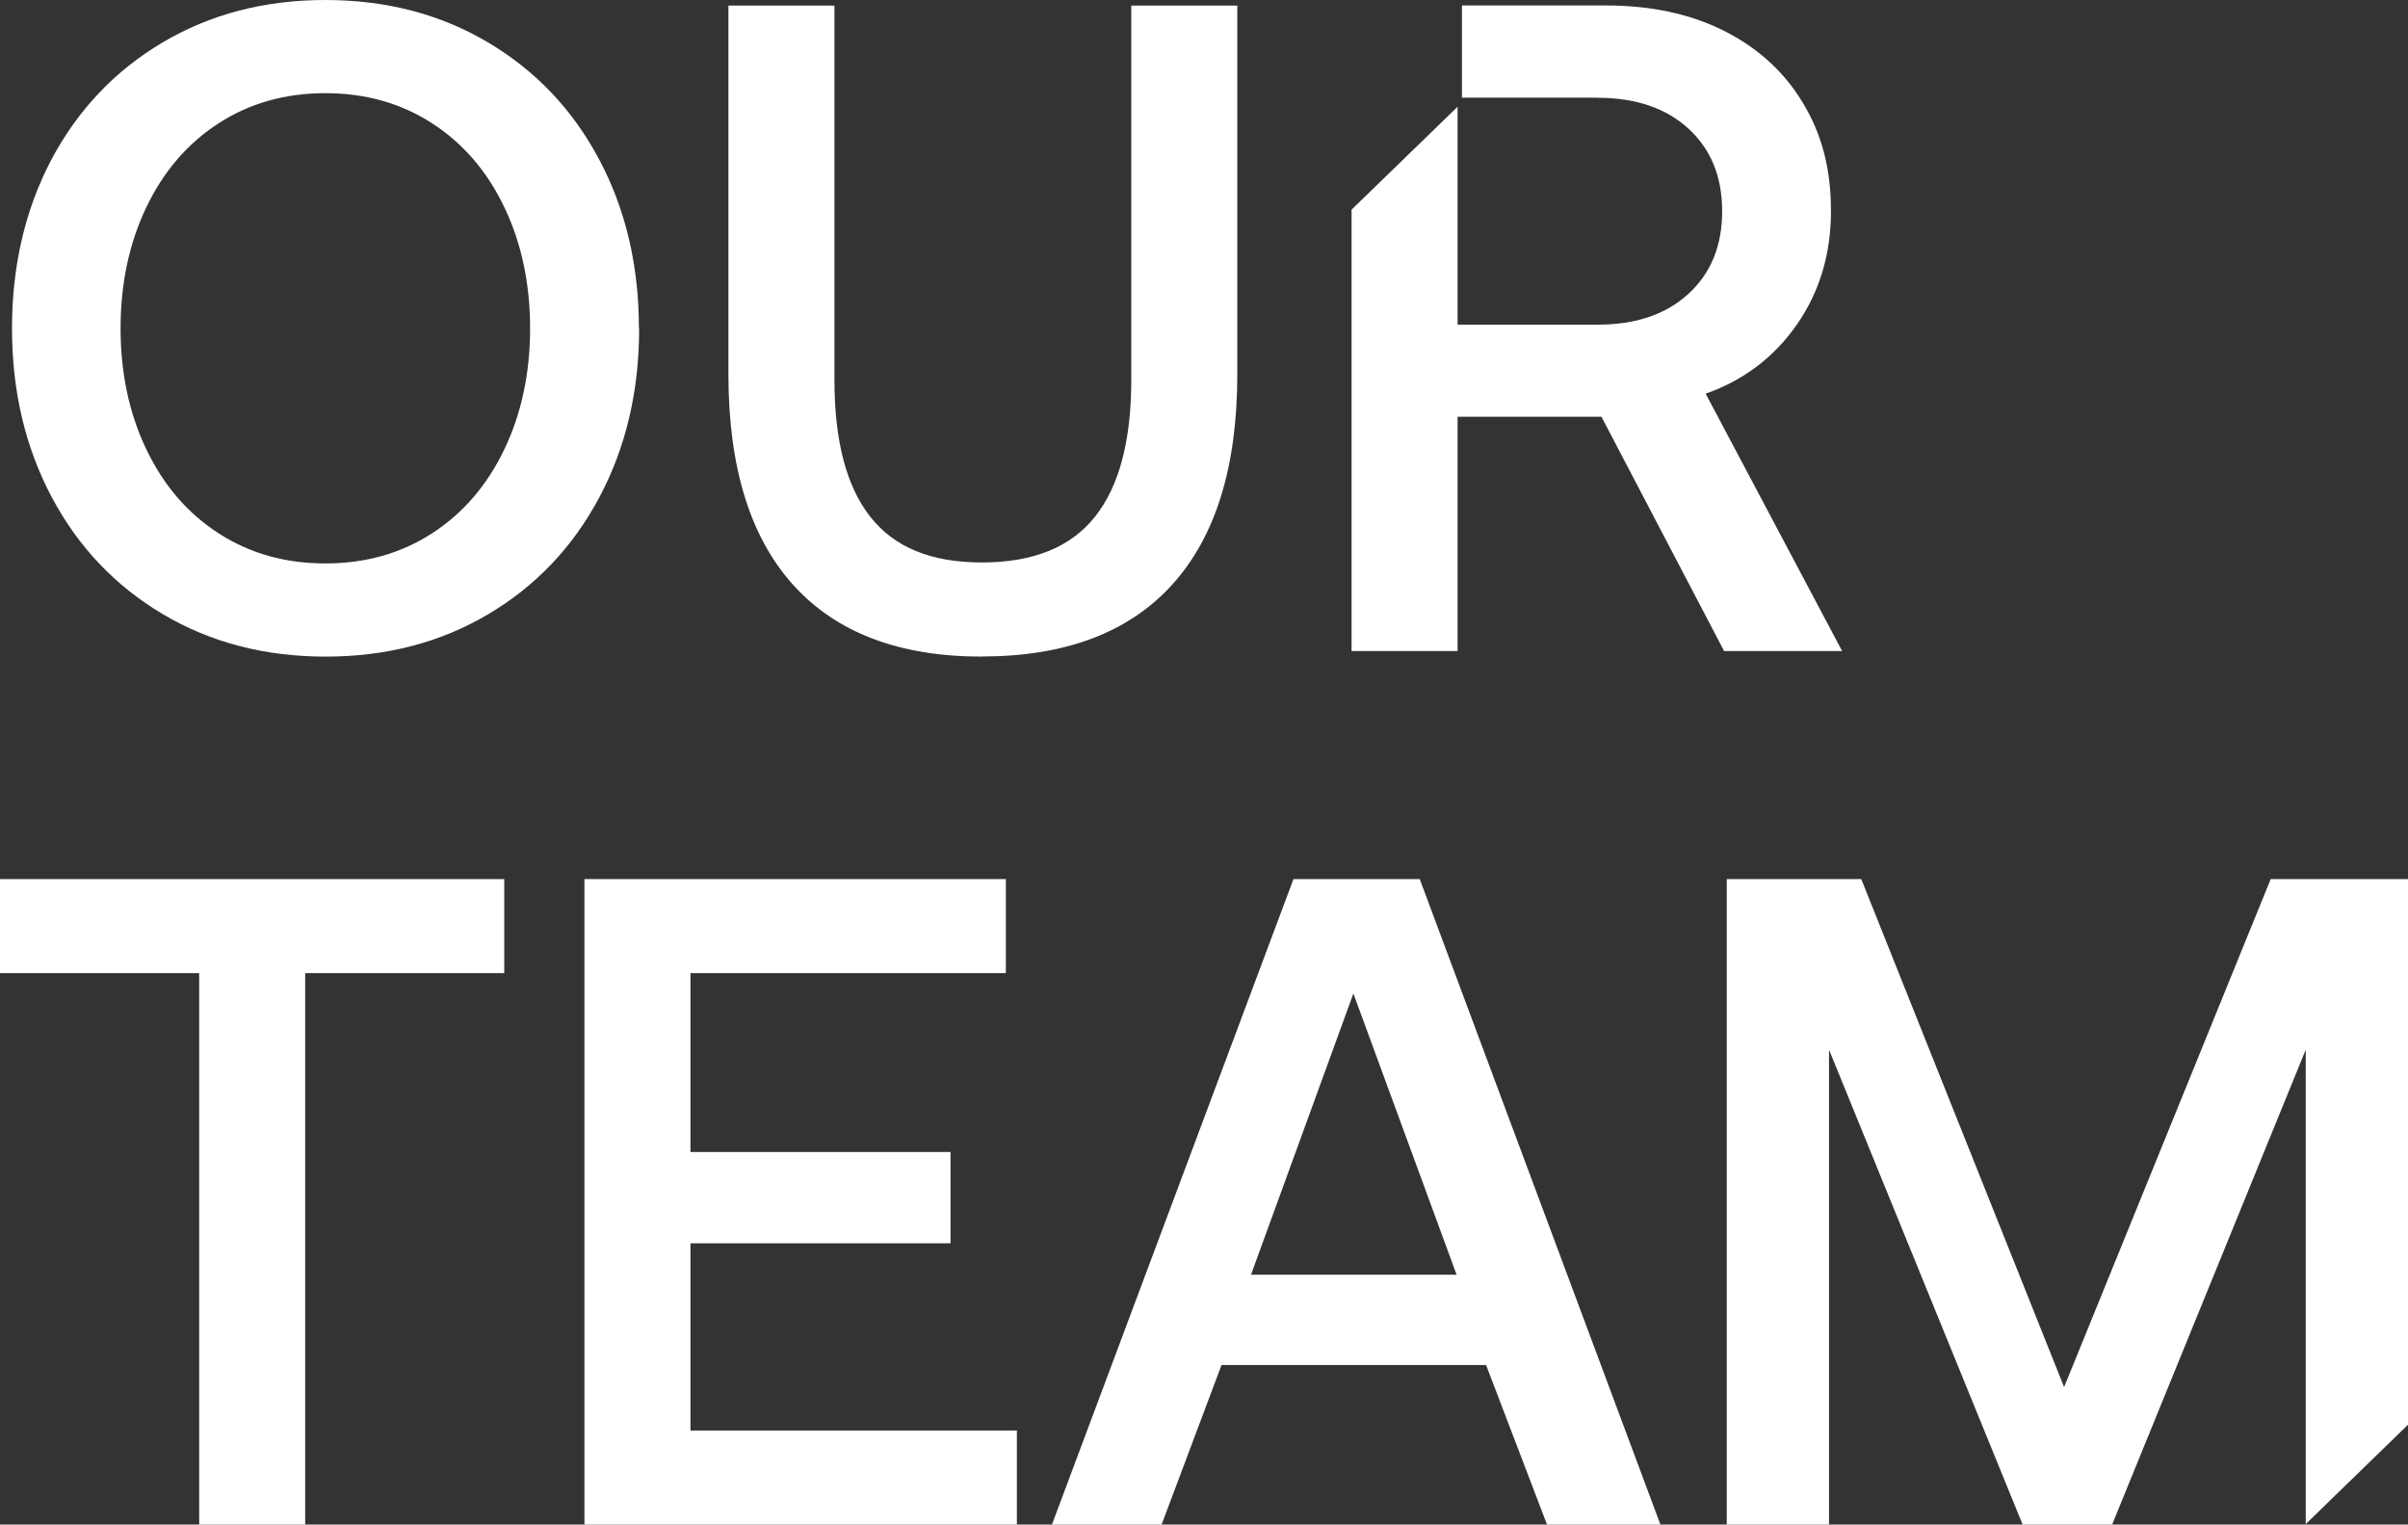
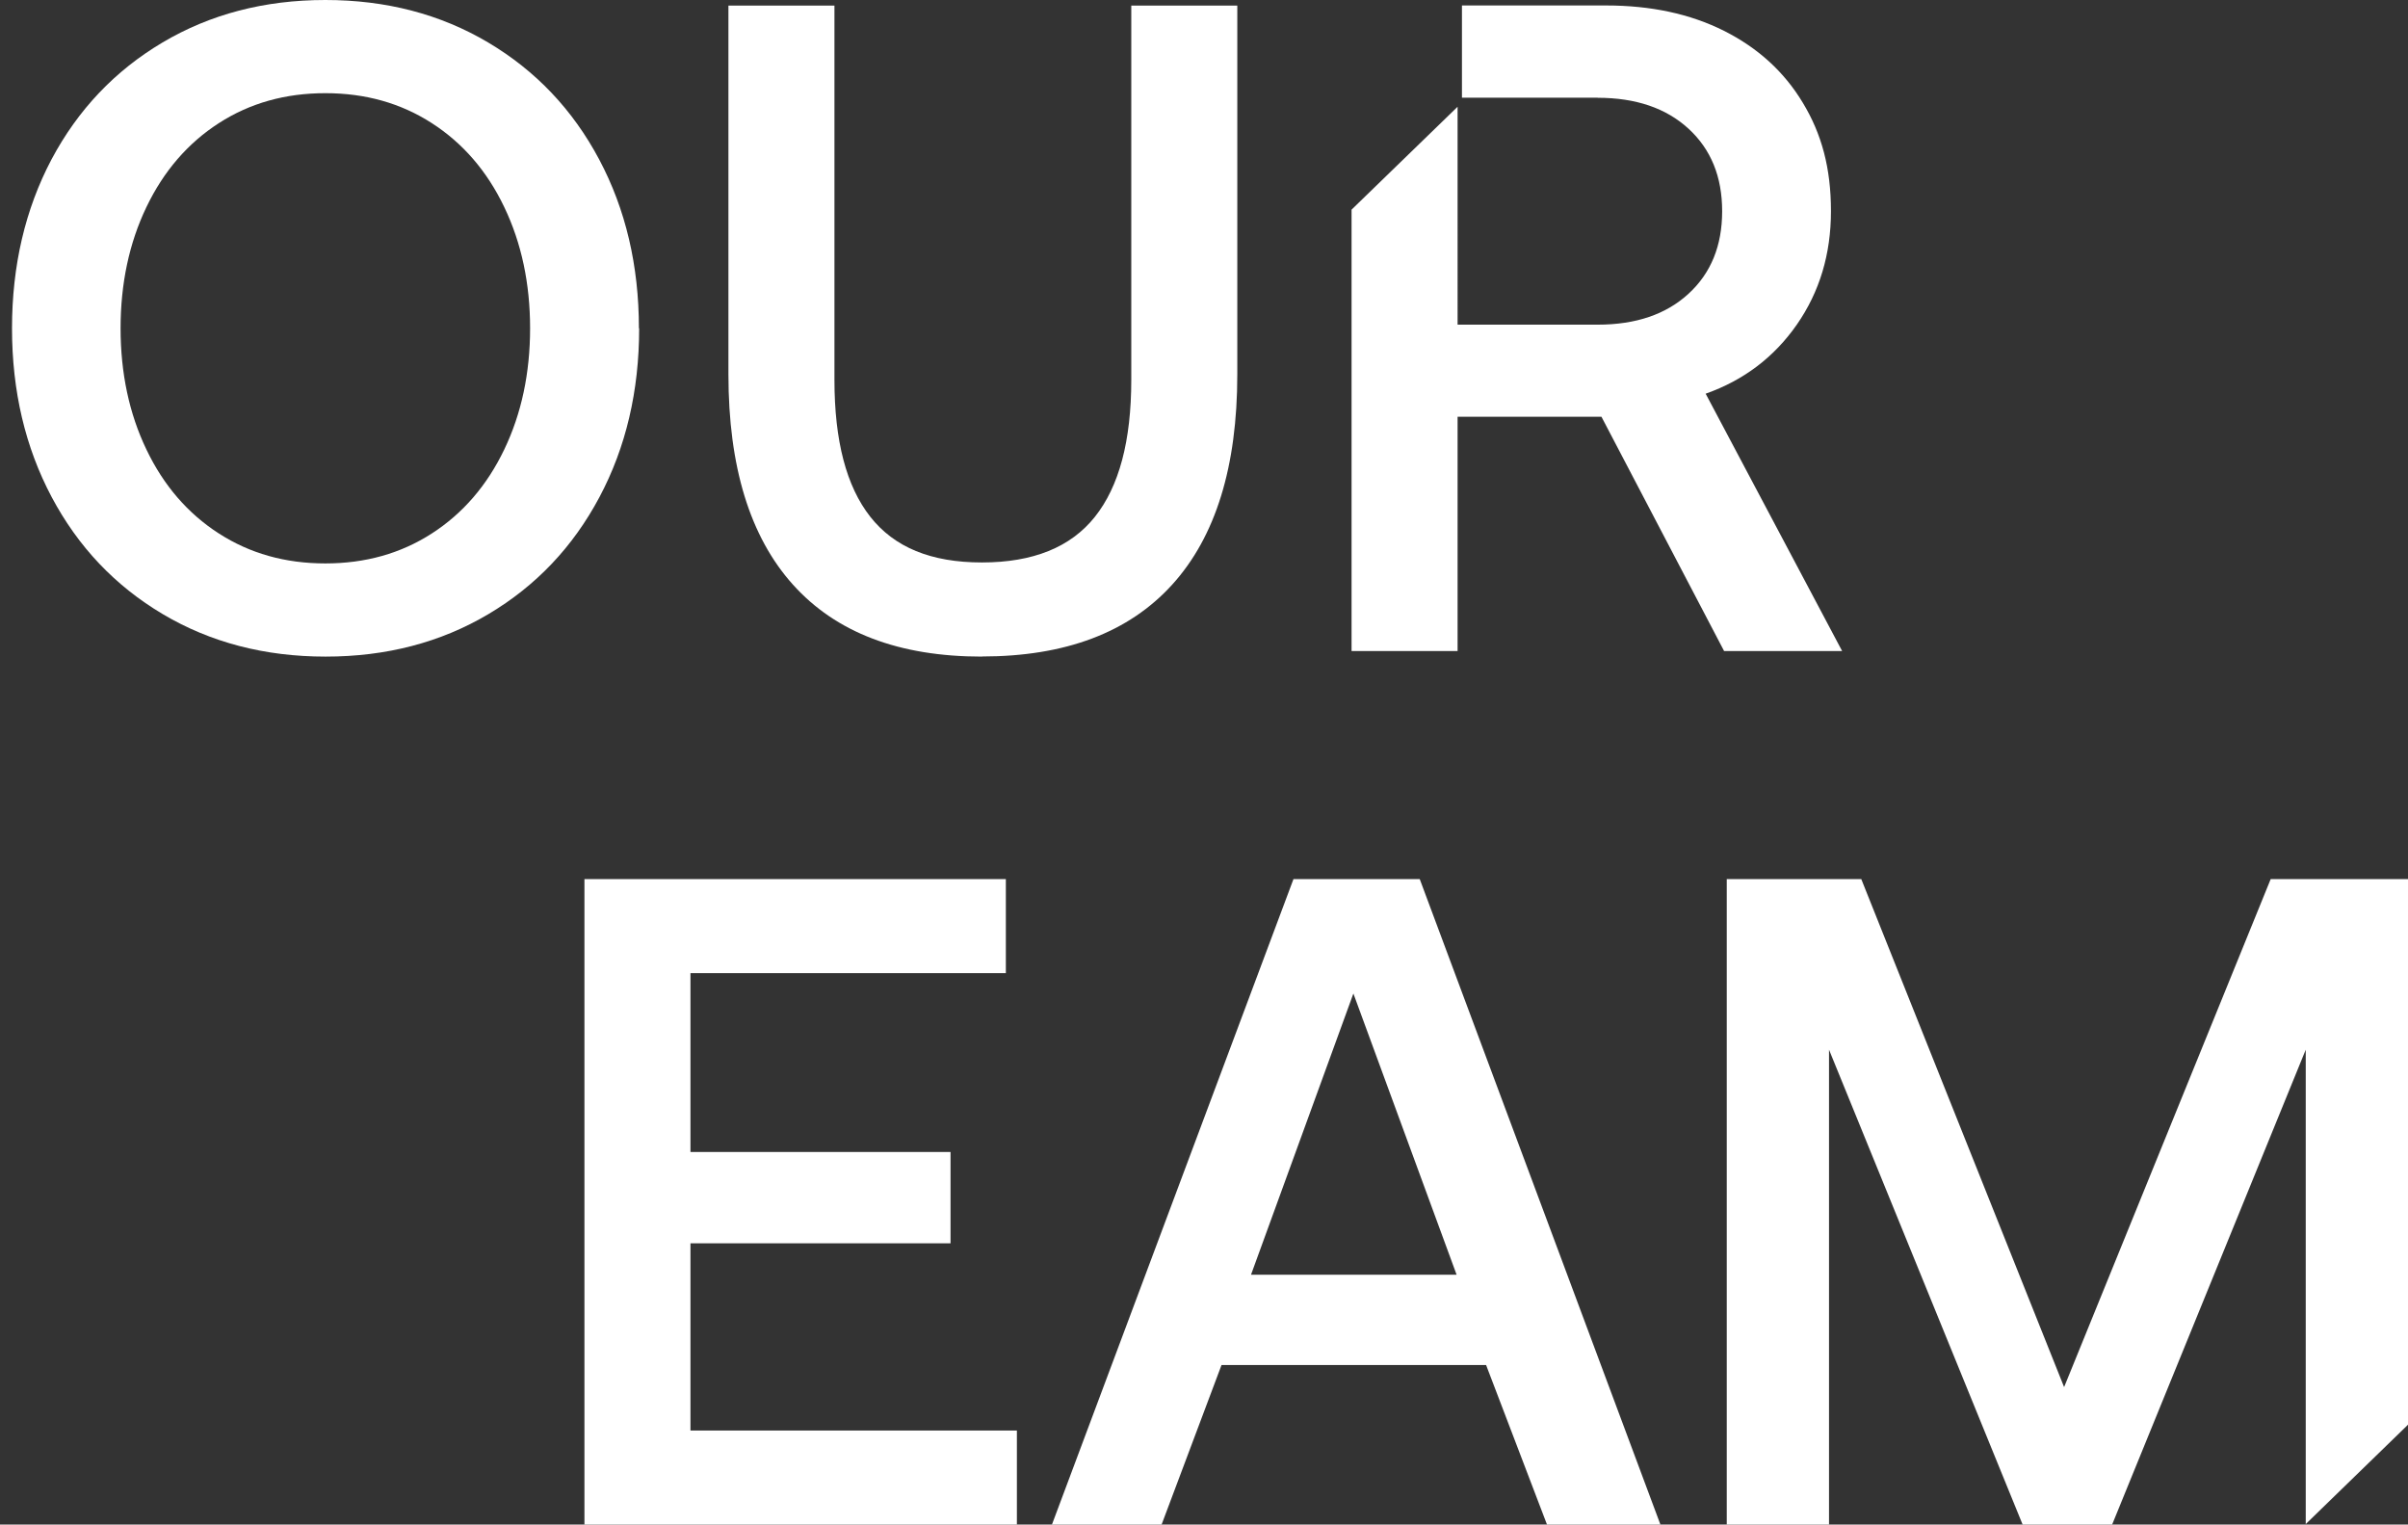
<svg xmlns="http://www.w3.org/2000/svg" id="Capa_2" viewBox="0 0 198.51 125.66">
  <rect x="0" y="0" width="198.51" height="125.66" fill="#333333" stroke="none" />
  <defs>
    <style>.cls-1{fill:none;}.cls-2{fill:#fff;}</style>
  </defs>
  <g id="Capa_1-2">
    <g>
      <polygon class="cls-1" points="103.13 105.06 120.08 105.06 111.57 81.88 103.13 105.06" />
-       <path class="cls-1" d="M131.71,26.75c3.14,0,5.64-.85,7.49-2.55,1.85-1.7,2.77-3.96,2.77-6.8s-.92-5.1-2.77-6.8c-1.85-1.7-4.34-2.55-7.49-2.55h-11.18v.38s-.37,.36-.37,.36V26.75h11.55Z" />
      <path class="cls-1" d="M35.61,10.15c-2.56-1.65-5.48-2.47-8.78-2.47s-6.22,.82-8.78,2.47c-2.56,1.65-4.55,3.95-5.97,6.92-1.42,2.96-2.13,6.3-2.13,9.99s.71,7.03,2.13,9.99c1.42,2.96,3.41,5.27,5.97,6.92,2.56,1.65,5.48,2.47,8.78,2.47s6.22-.82,8.78-2.47c2.56-1.65,4.55-3.95,5.97-6.92,1.42-2.96,2.13-6.3,2.13-9.99s-.71-7.03-2.13-9.99c-1.42-2.96-3.41-5.27-5.97-6.92Z" />
      <path class="cls-2" d="M52.67,27.06c0-5.17-1.09-9.8-3.27-13.91-2.18-4.1-5.23-7.32-9.16-9.65-3.93-2.33-8.4-3.5-13.42-3.5s-9.49,1.17-13.42,3.5c-3.93,2.33-6.98,5.55-9.16,9.65C2.08,17.25,.99,21.89,.99,27.06s1.09,9.8,3.27,13.91c2.18,4.1,5.23,7.32,9.16,9.65,3.93,2.33,8.4,3.5,13.42,3.5s9.49-1.17,13.42-3.5c3.93-2.33,6.98-5.55,9.16-9.65,2.18-4.1,3.27-8.74,3.27-13.91Zm-11.1,9.99c-1.42,2.96-3.41,5.27-5.97,6.92-2.56,1.65-5.48,2.47-8.78,2.47s-6.22-.82-8.78-2.47c-2.56-1.65-4.55-3.95-5.97-6.92-1.42-2.96-2.13-6.3-2.13-9.99s.71-7.03,2.13-9.99c1.42-2.96,3.41-5.27,5.97-6.92,2.56-1.65,5.48-2.47,8.78-2.47s6.22,.82,8.78,2.47c2.56,1.65,4.55,3.95,5.97,6.92,1.42,2.96,2.13,6.3,2.13,9.99s-.71,7.03-2.13,9.99Z" />
      <path class="cls-2" d="M80.94,54.11c6.89,0,12.12-1.98,15.7-5.93s5.36-9.73,5.36-17.33V.46h-8.74V31.31c0,5.02-1,8.78-3,11.29-2,2.51-5.1,3.76-9.31,3.76s-7.22-1.25-9.2-3.76-2.96-6.27-2.96-11.29V.46h-8.74V30.86c0,7.6,1.77,13.38,5.32,17.33s8.74,5.93,15.58,5.93Z" />
      <path class="cls-2" d="M131.71,8.06c3.14,0,5.64,.85,7.49,2.55,1.85,1.7,2.77,3.96,2.77,6.8s-.92,5.1-2.77,6.8c-1.85,1.7-4.34,2.55-7.49,2.55h-11.55V8.8l-8.74,8.48V53.66h8.74v-19.31h11.86l10.11,19.31h9.73l-11.25-21.21c3.14-1.11,5.65-3.01,7.52-5.7s2.81-5.8,2.81-9.35-.77-6.37-2.32-8.93c-1.54-2.56-3.71-4.53-6.5-5.93s-6.03-2.09-9.73-2.09h-11.87v7.6h11.19Z" />
-       <polygon class="cls-2" points="0 80.21 16.42 80.21 16.42 125.66 25.16 125.66 25.16 80.21 41.57 80.21 41.57 72.46 0 72.46 0 80.21" />
      <polygon class="cls-2" points="56.92 102.48 78.36 102.48 78.36 94.95 56.92 94.95 56.92 80.21 82.92 80.21 82.92 72.46 48.18 72.46 48.18 125.66 83.83 125.66 83.83 117.91 56.92 117.91 56.92 102.48" />
      <path class="cls-2" d="M106.63,72.46l-19.91,53.2h9.04l4.94-13.15h21.81l5.02,13.15h9.35l-19.84-53.2h-10.41Zm-3.5,32.61l8.44-23.18,8.51,23.18h-16.95Z" />
      <polygon class="cls-2" points="153.44 72.46 170.16 114.33 187.19 72.46 198.51 72.46 198.51 117.43 190.08 125.62 190.08 86.52 174.12 125.66 166.74 125.66 150.78 86.52 150.78 125.66 142.35 125.66 142.35 72.46 153.44 72.46" />
    </g>
  </g>
</svg>